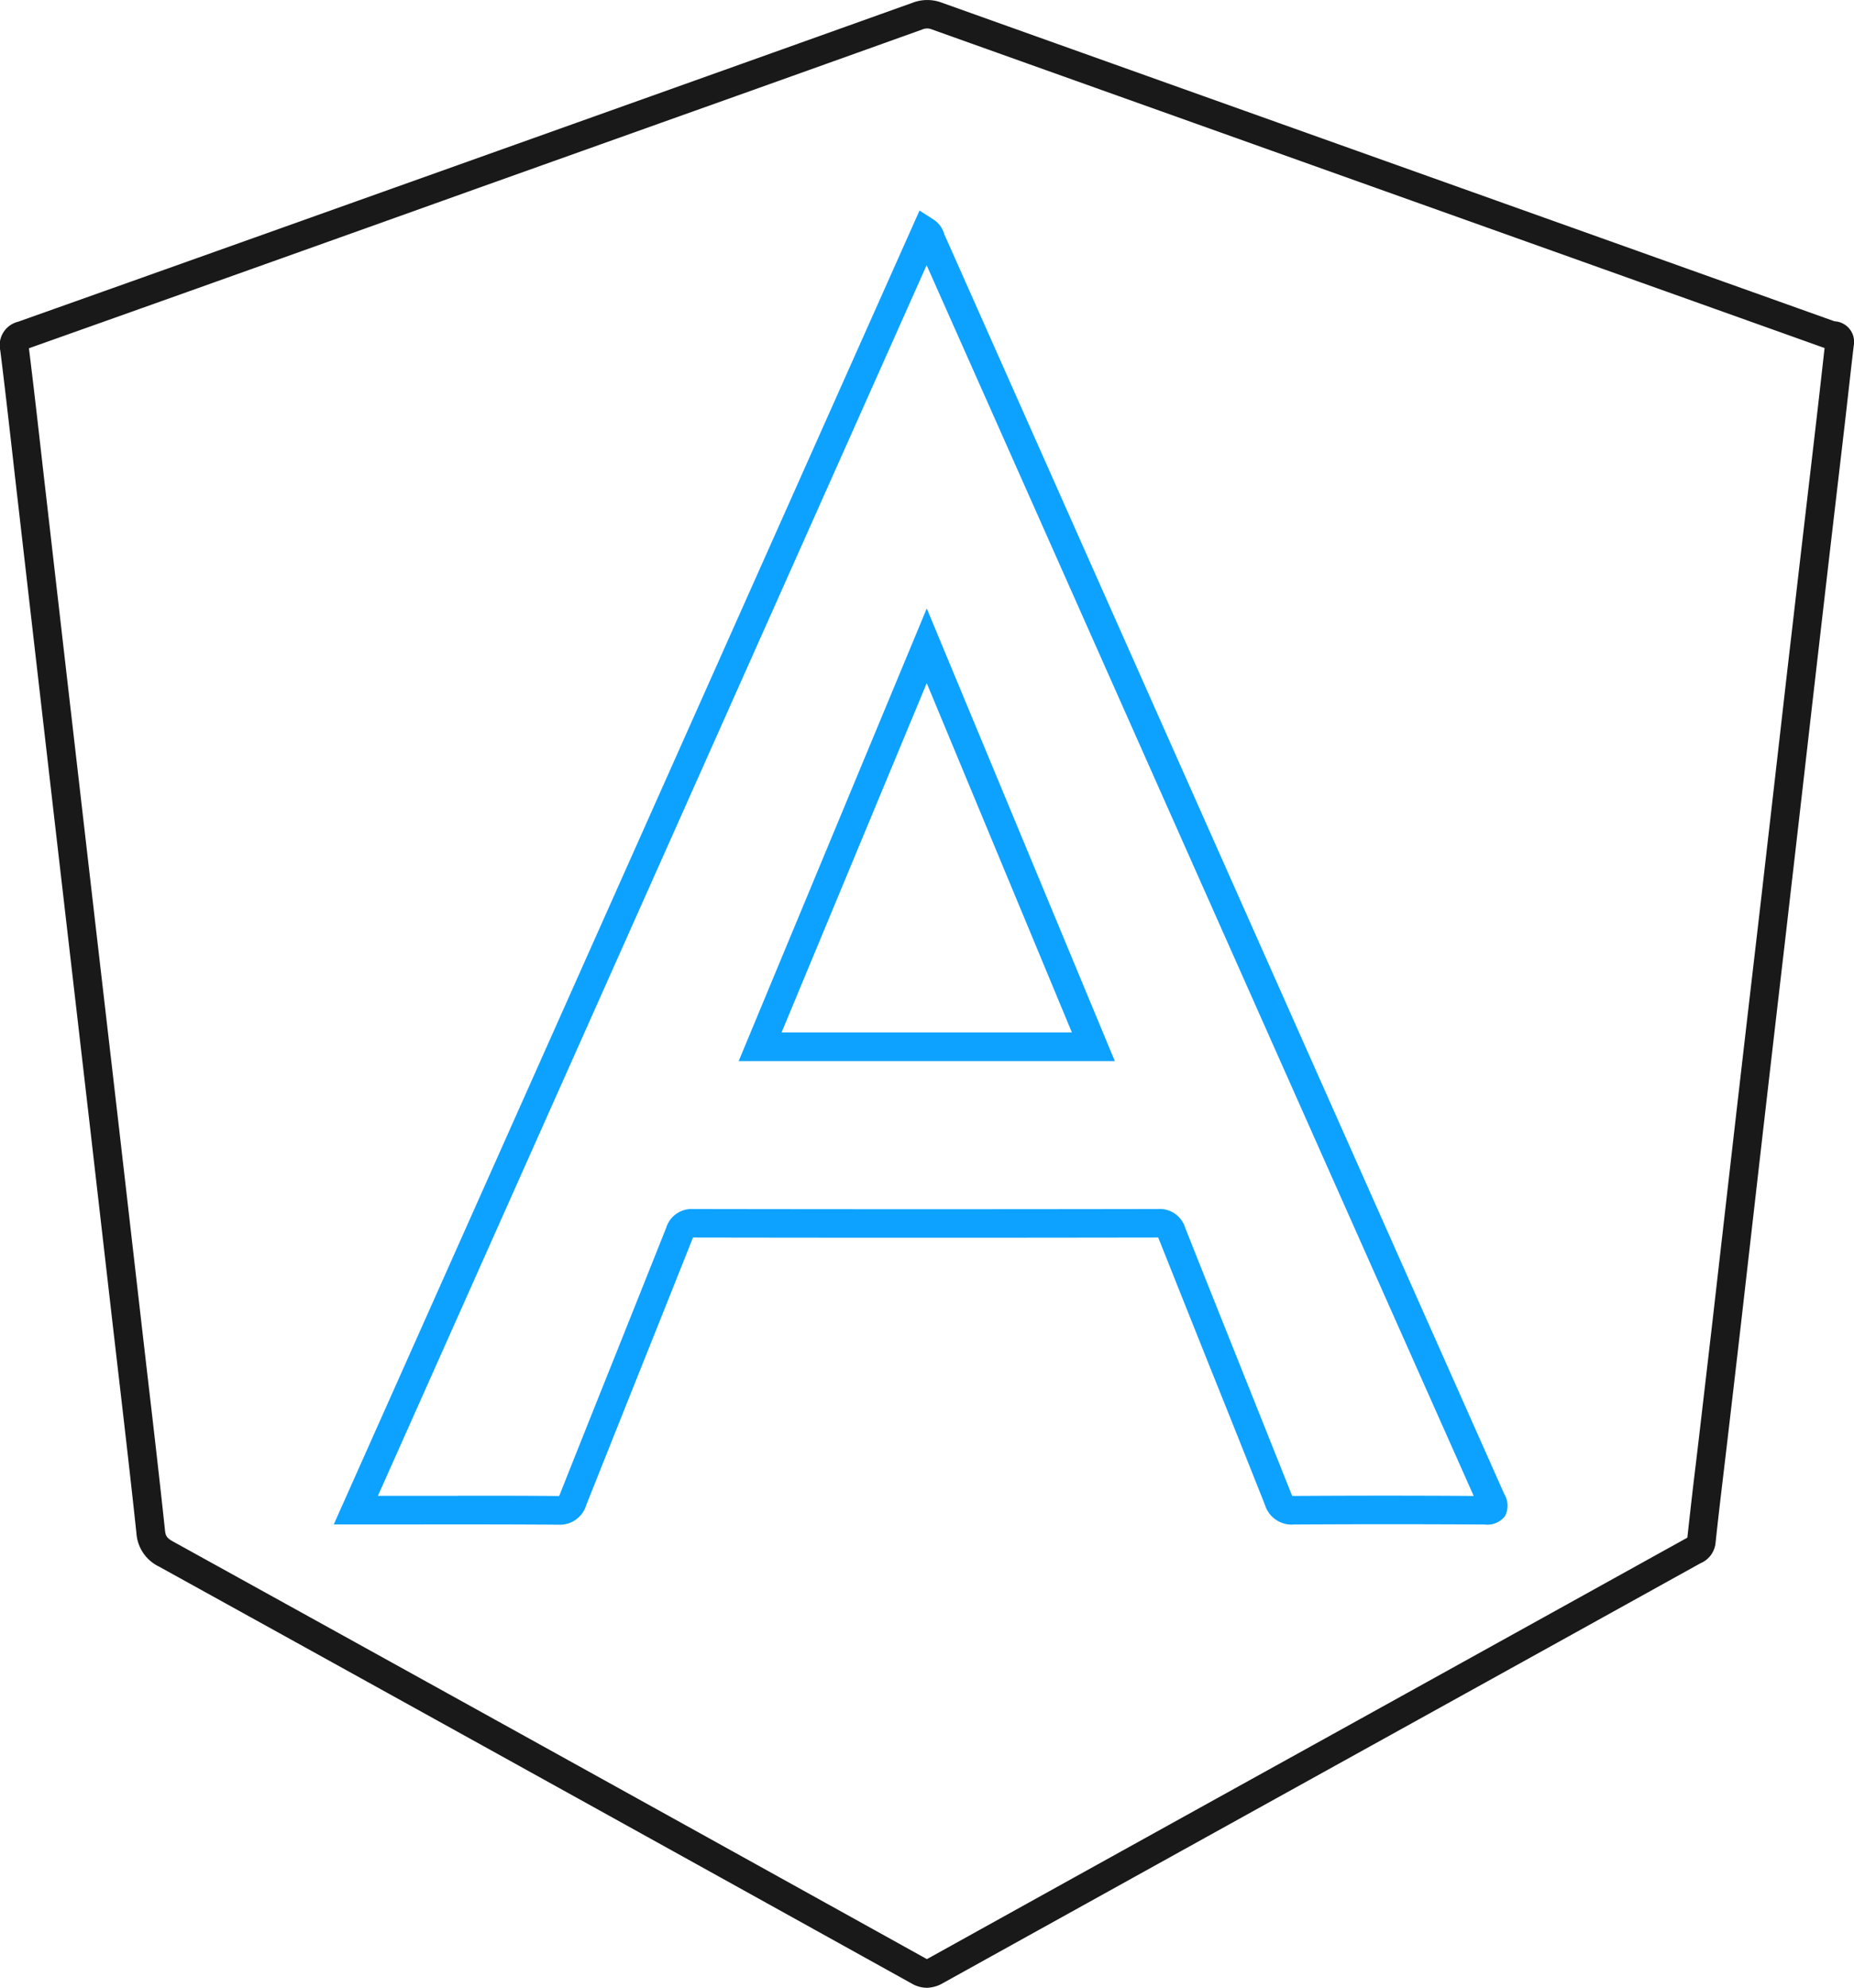
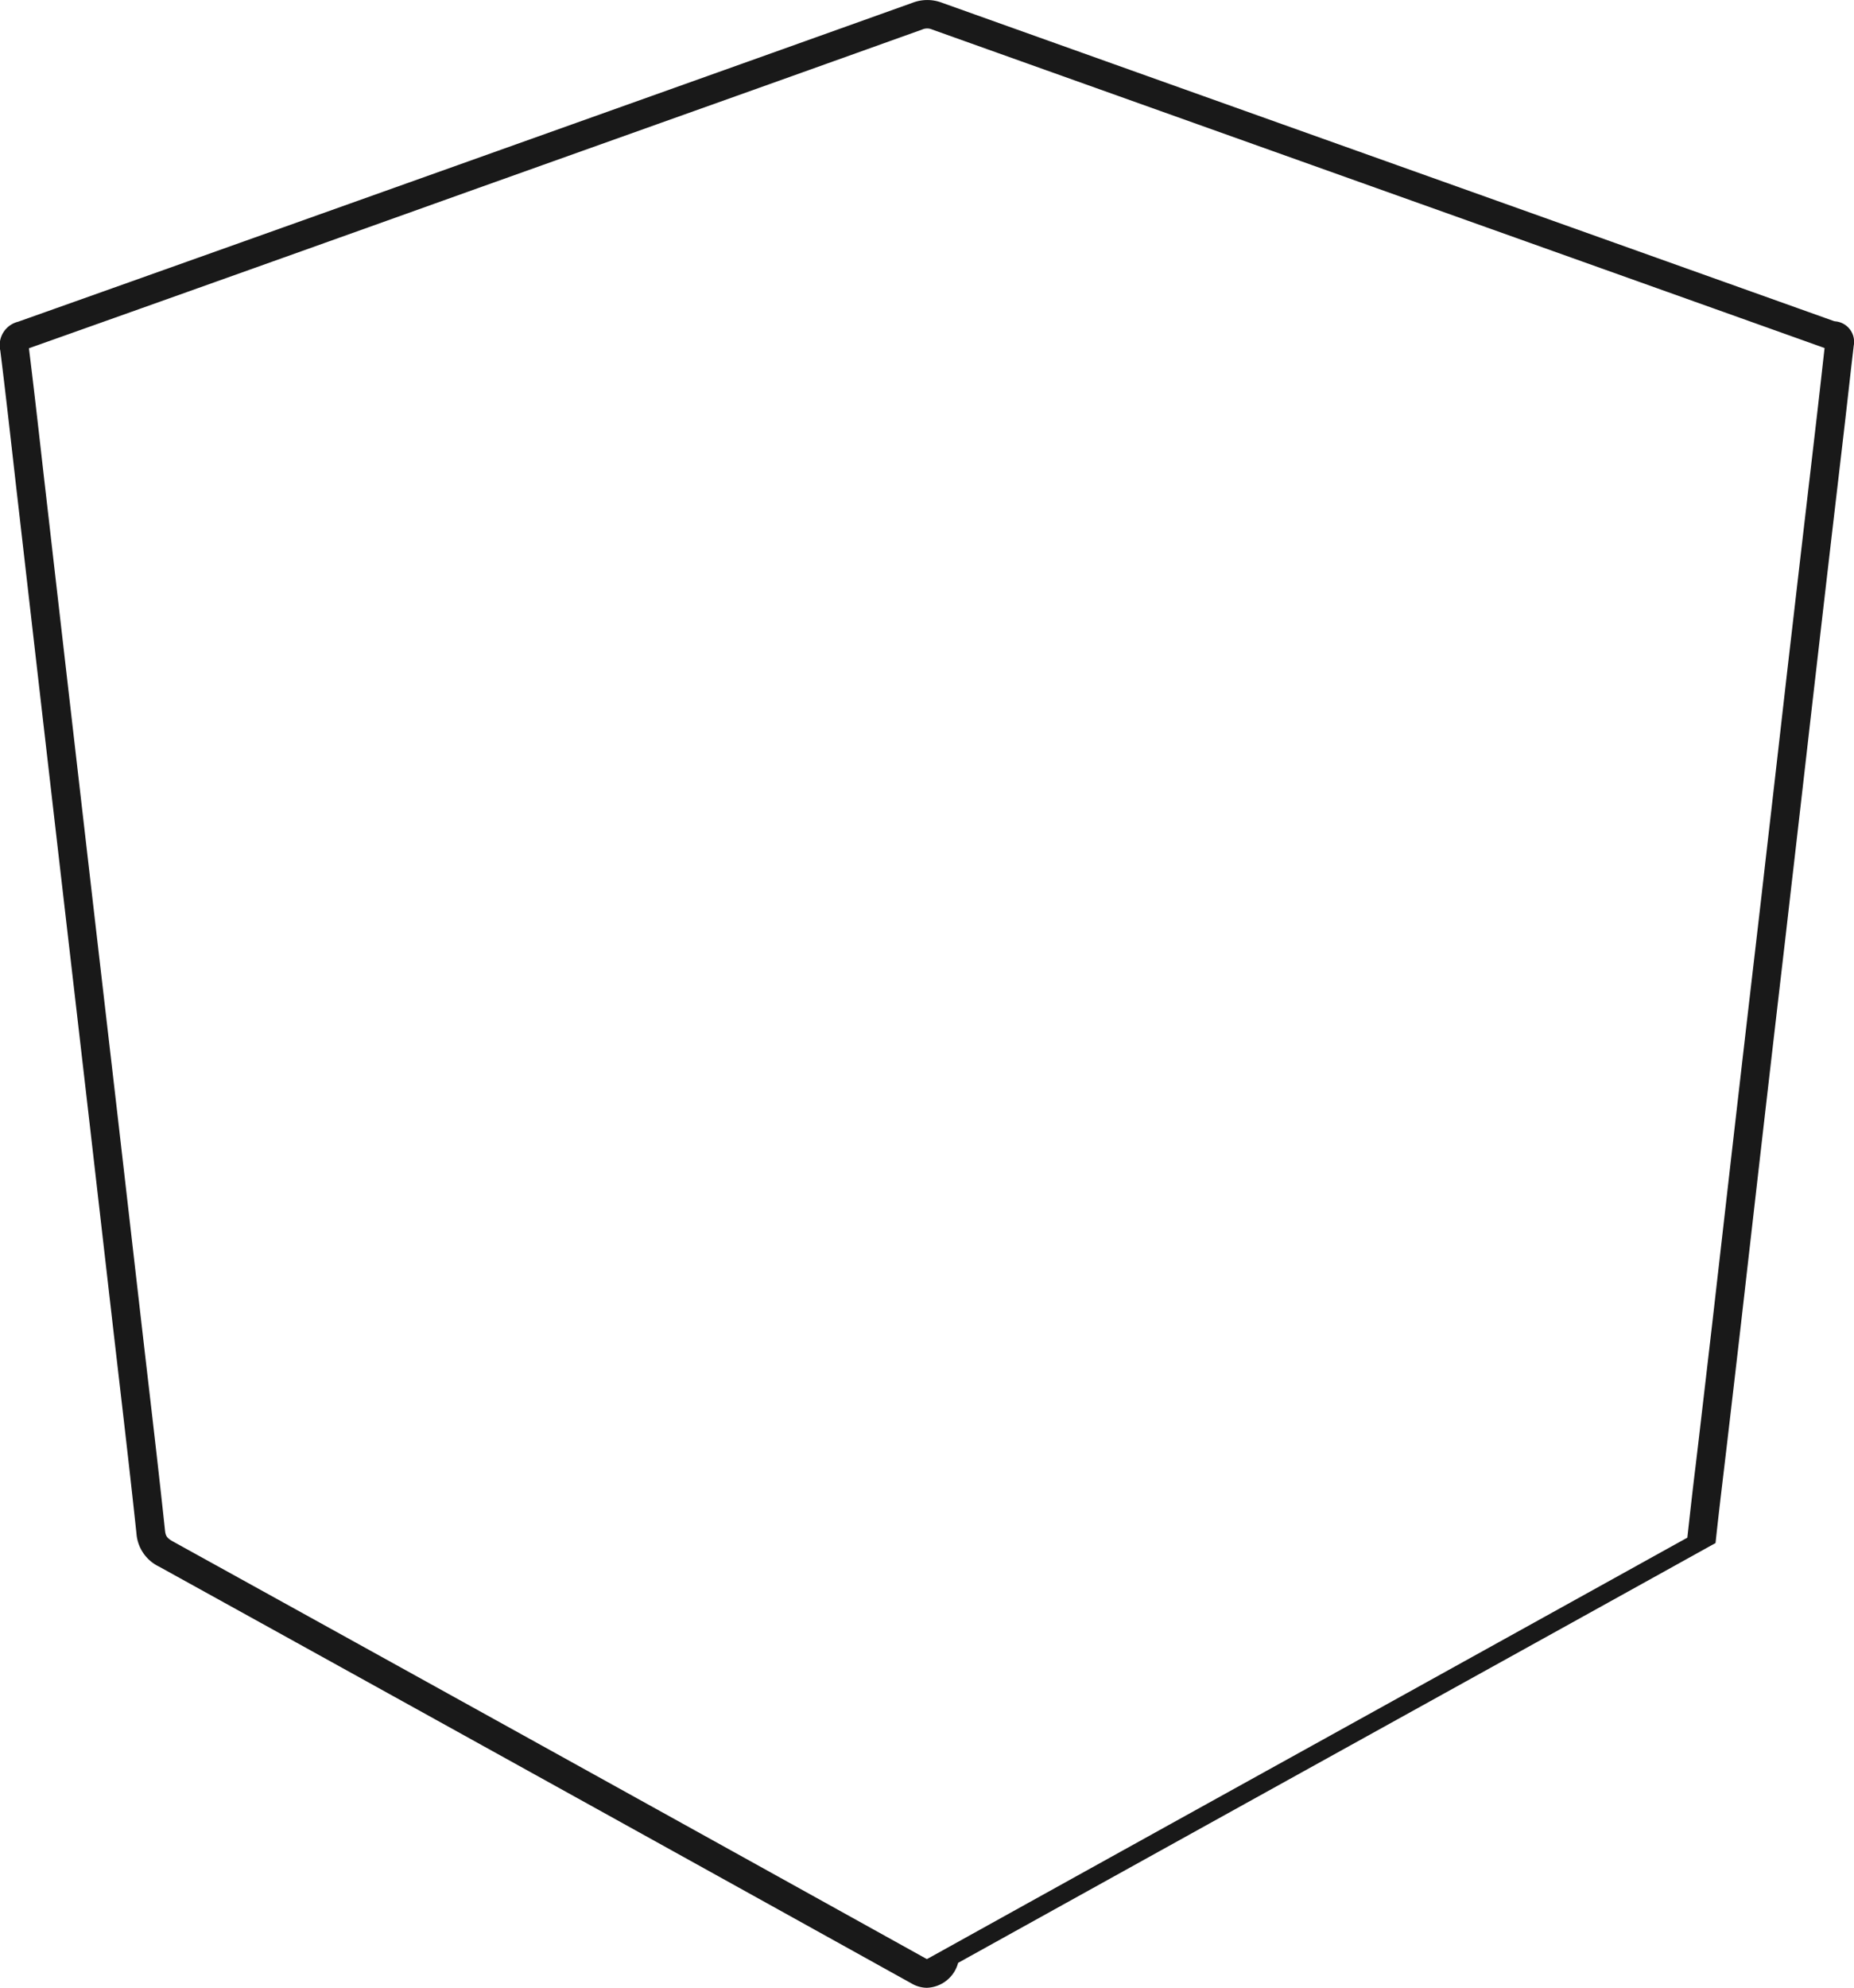
<svg xmlns="http://www.w3.org/2000/svg" width="69.868" height="74.892" viewBox="0 0 69.868 74.892">
  <g id="Group_1963" data-name="Group 1963" transform="translate(631.146 2109.139)">
    <g id="Group_1961" data-name="Group 1961" transform="translate(-631.146 -2109.139)">
-       <path id="Path_23010" data-name="Path 23010" d="M-596.219-2034.248a1.151,1.151,0,0,1-.565-.158c-9.747-5.409-19.291-10.695-28.367-15.71a1.507,1.507,0,0,1-.853-1.254c-.2-1.874-.42-3.779-.634-5.621q-.115-.991-.23-1.981l-.357-3.106q-.263-2.288-.526-4.577-.254-2.2-.51-4.41l-.379-3.272q-.486-4.2-.971-8.409-.409-3.551-.816-7.1l-.067-.581q-.083-.719-.164-1.438c-.151-1.332-.307-2.709-.476-4.06a.91.91,0,0,1,.669-1.092c5.668-2.012,11.427-4.067,17-6.054l6.892-2.458q4.912-1.751,9.822-3.508a1.547,1.547,0,0,1,1.1,0q8.561,3.057,17.123,6.11,8.247,2.941,16.493,5.885l.047.01a.774.774,0,0,1,.7.917l-.1.856q-.11.98-.222,1.959-.13,1.123-.262,2.245l-.213,1.821q-.234,2.009-.466,4.019-.15,1.3-.3,2.6l-.22,1.926q-.235,2.05-.471,4.1-.151,1.3-.3,2.606l-.228,1.957q-.242,2.085-.483,4.171-.15,1.3-.3,2.608l-.287,2.51q-.2,1.752-.4,3.5-.251,2.175-.506,4.349-.067.57-.135,1.14c-.107.9-.218,1.83-.315,2.745a.933.933,0,0,1-.564.759l-.047.025q-5.359,2.973-10.72,5.94l-3.357,1.859q-7.211,3.994-14.419,7.991A1.266,1.266,0,0,1-596.219-2034.248Zm-33.837-61.771c.167,1.343.322,2.708.472,4.029q.081.719.164,1.437l.067.581q.407,3.551.816,7.1.484,4.2.97,8.408l.379,3.272q.256,2.2.511,4.41.264,2.289.526,4.578l.357,3.105q.114.99.229,1.98c.215,1.845.436,3.752.636,5.632.022.21.065.292.3.423,9.077,5.016,18.621,10.3,28.369,15.711a.288.288,0,0,0,.046.021s.029-.013.089-.046q7.208-4,14.42-7.991l3.357-1.859q5.36-2.969,10.719-5.94l.07-.037c.1-.895.2-1.8.308-2.675q.068-.568.135-1.137.254-2.173.506-4.347.2-1.751.4-3.5l.287-2.51q.149-1.3.3-2.609.24-2.086.483-4.172l.228-1.957q.152-1.3.3-2.606.237-2.049.471-4.1l.22-1.926q.148-1.3.3-2.6.232-2.011.466-4.021l.213-1.822q.131-1.122.261-2.243.113-.977.222-1.956l.072-.641-.017-.006q-8.246-2.944-16.493-5.885-8.562-3.054-17.124-6.11a.466.466,0,0,0-.369,0q-4.91,1.76-9.824,3.509l-6.892,2.458C-618.659-2100.074-624.4-2098.025-630.056-2096.018Z" transform="translate(631.146 2109.139)" fill="#191919" />
+       <path id="Path_23010" data-name="Path 23010" d="M-596.219-2034.248a1.151,1.151,0,0,1-.565-.158c-9.747-5.409-19.291-10.695-28.367-15.71a1.507,1.507,0,0,1-.853-1.254c-.2-1.874-.42-3.779-.634-5.621q-.115-.991-.23-1.981l-.357-3.106q-.263-2.288-.526-4.577-.254-2.2-.51-4.41l-.379-3.272q-.486-4.2-.971-8.409-.409-3.551-.816-7.1l-.067-.581q-.083-.719-.164-1.438c-.151-1.332-.307-2.709-.476-4.06a.91.91,0,0,1,.669-1.092c5.668-2.012,11.427-4.067,17-6.054l6.892-2.458q4.912-1.751,9.822-3.508a1.547,1.547,0,0,1,1.1,0q8.561,3.057,17.123,6.11,8.247,2.941,16.493,5.885l.047.01a.774.774,0,0,1,.7.917l-.1.856q-.11.98-.222,1.959-.13,1.123-.262,2.245l-.213,1.821q-.234,2.009-.466,4.019-.15,1.3-.3,2.6l-.22,1.926q-.235,2.05-.471,4.1-.151,1.3-.3,2.606l-.228,1.957q-.242,2.085-.483,4.171-.15,1.3-.3,2.608l-.287,2.51q-.2,1.752-.4,3.5-.251,2.175-.506,4.349-.067.57-.135,1.14c-.107.9-.218,1.83-.315,2.745l-.047.025q-5.359,2.973-10.72,5.94l-3.357,1.859q-7.211,3.994-14.419,7.991A1.266,1.266,0,0,1-596.219-2034.248Zm-33.837-61.771c.167,1.343.322,2.708.472,4.029q.081.719.164,1.437l.067.581q.407,3.551.816,7.1.484,4.2.97,8.408l.379,3.272q.256,2.2.511,4.41.264,2.289.526,4.578l.357,3.105q.114.99.229,1.98c.215,1.845.436,3.752.636,5.632.022.21.065.292.3.423,9.077,5.016,18.621,10.3,28.369,15.711a.288.288,0,0,0,.046.021s.029-.013.089-.046q7.208-4,14.42-7.991l3.357-1.859q5.36-2.969,10.719-5.94l.07-.037c.1-.895.2-1.8.308-2.675q.068-.568.135-1.137.254-2.173.506-4.347.2-1.751.4-3.5l.287-2.51q.149-1.3.3-2.609.24-2.086.483-4.172l.228-1.957q.152-1.3.3-2.606.237-2.049.471-4.1l.22-1.926q.148-1.3.3-2.6.232-2.011.466-4.021l.213-1.822q.131-1.122.261-2.243.113-.977.222-1.956l.072-.641-.017-.006q-8.246-2.944-16.493-5.885-8.562-3.054-17.124-6.11a.466.466,0,0,0-.369,0q-4.91,1.76-9.824,3.509l-6.892,2.458C-618.659-2100.074-624.4-2098.025-630.056-2096.018Z" transform="translate(631.146 2109.139)" fill="#191919" />
    </g>
    <g id="Group_1962" data-name="Group 1962" transform="translate(-618.568 -2101.201)">
-       <path id="Path_23011" data-name="Path 23011" d="M-552.786-2015.529h-.012c-1.825-.013-3.681-.012-5.477-.01h-2.984l22.074-49.5.529.338a.973.973,0,0,1,.4.537c0,.014.009.027.015.04l4.993,11.233q8.048,18.105,16.1,36.209a.843.843,0,0,1,.025.833.84.84,0,0,1-.765.313c-2.448-.014-4.868-.014-7.192,0a1.049,1.049,0,0,1-1.086-.735q-1.043-2.63-2.1-5.257-.959-2.4-1.915-4.8l-.008-.02h-.014c-5.948.01-11.842.01-17.518,0h0l-.012.029q-.959,2.411-1.924,4.82-1.046,2.617-2.089,5.235A1.031,1.031,0,0,1-552.786-2015.529Zm-3.786-1.091c1.255,0,2.525,0,3.782.011h.024c.006-.012.012-.027.02-.046q1.041-2.621,2.09-5.238.963-2.409,1.923-4.819a1.006,1.006,0,0,1,1.018-.71h0c5.675.01,11.568.01,17.515,0h0a1,1,0,0,1,1.024.7q.953,2.4,1.914,4.8,1.051,2.629,2.1,5.259c.009.023.017.039.023.052h.053c2.2-.014,4.477-.016,6.786,0q-7.972-17.914-15.934-35.834l-4.683-10.536-20.678,46.365h3.023Zm3.85.007h0Zm22.589-9.725h0Zm-17.561-.05Zm15.869-6.607H-546l7.088-17.053Zm-12.558-1.08h10.94l-5.47-13.16Z" transform="translate(561.259 2065.034)" fill="#0da2ff" />
-     </g>
+       </g>
  </g>
</svg>